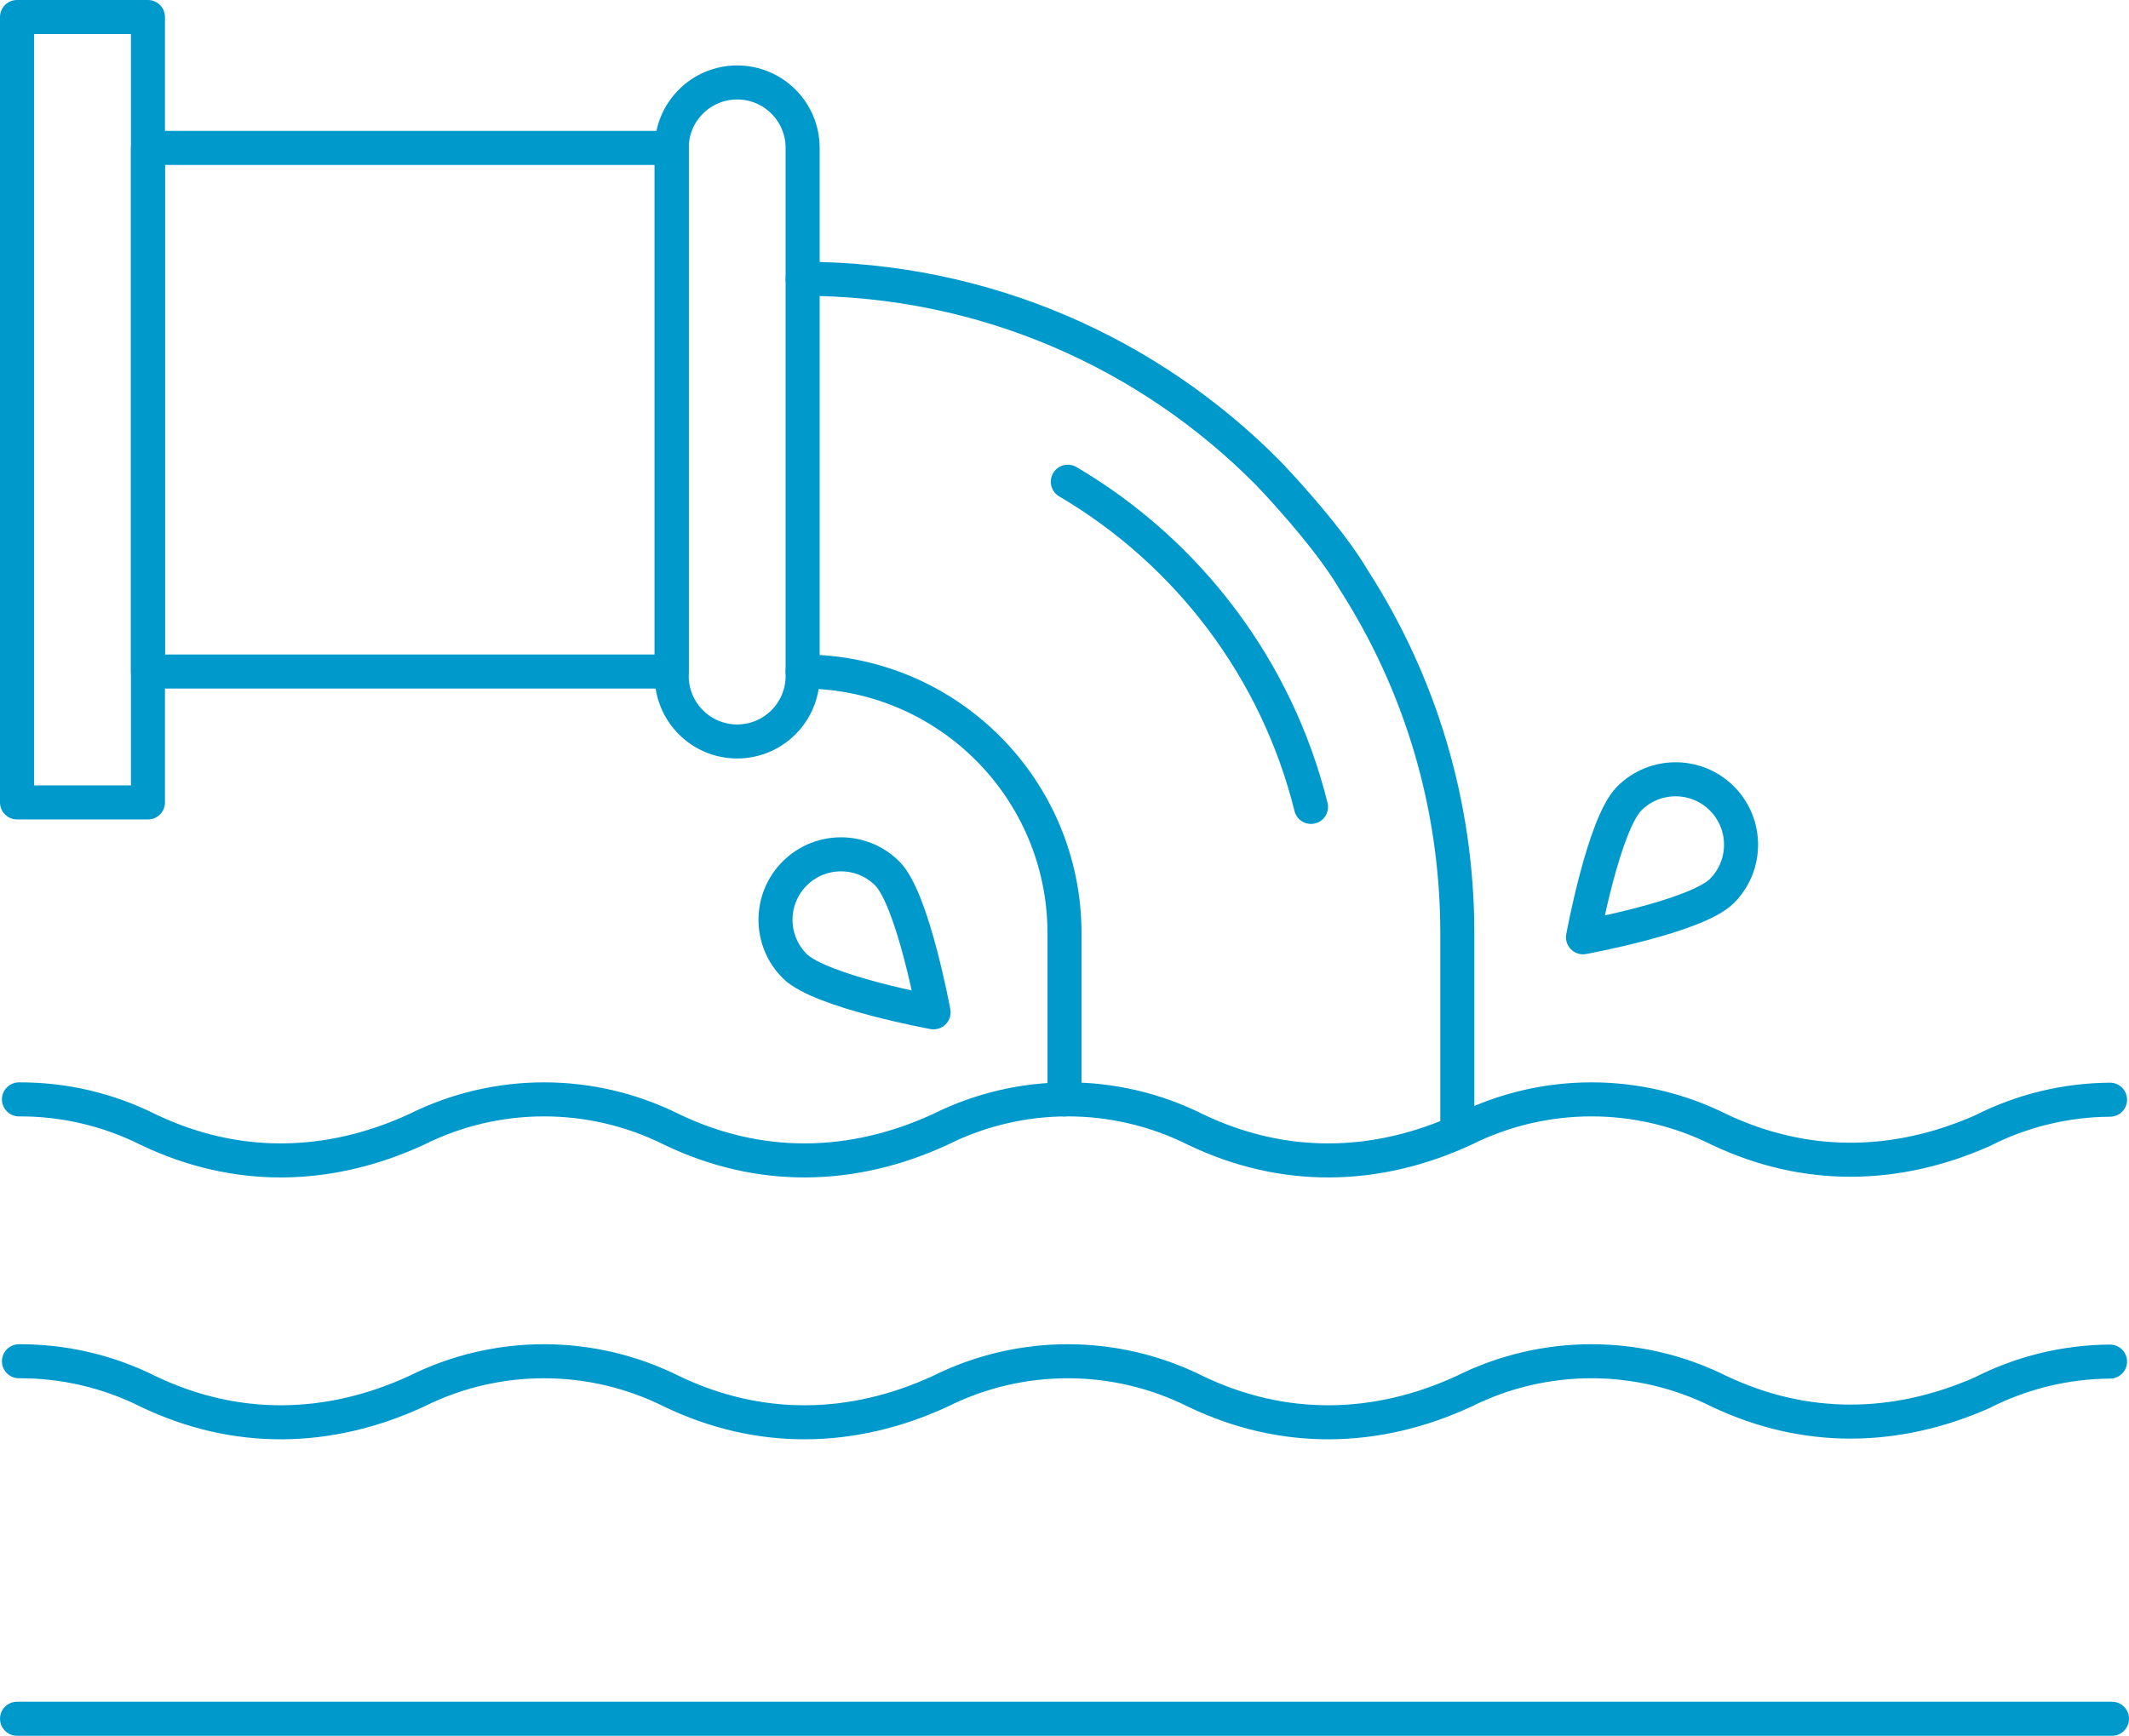
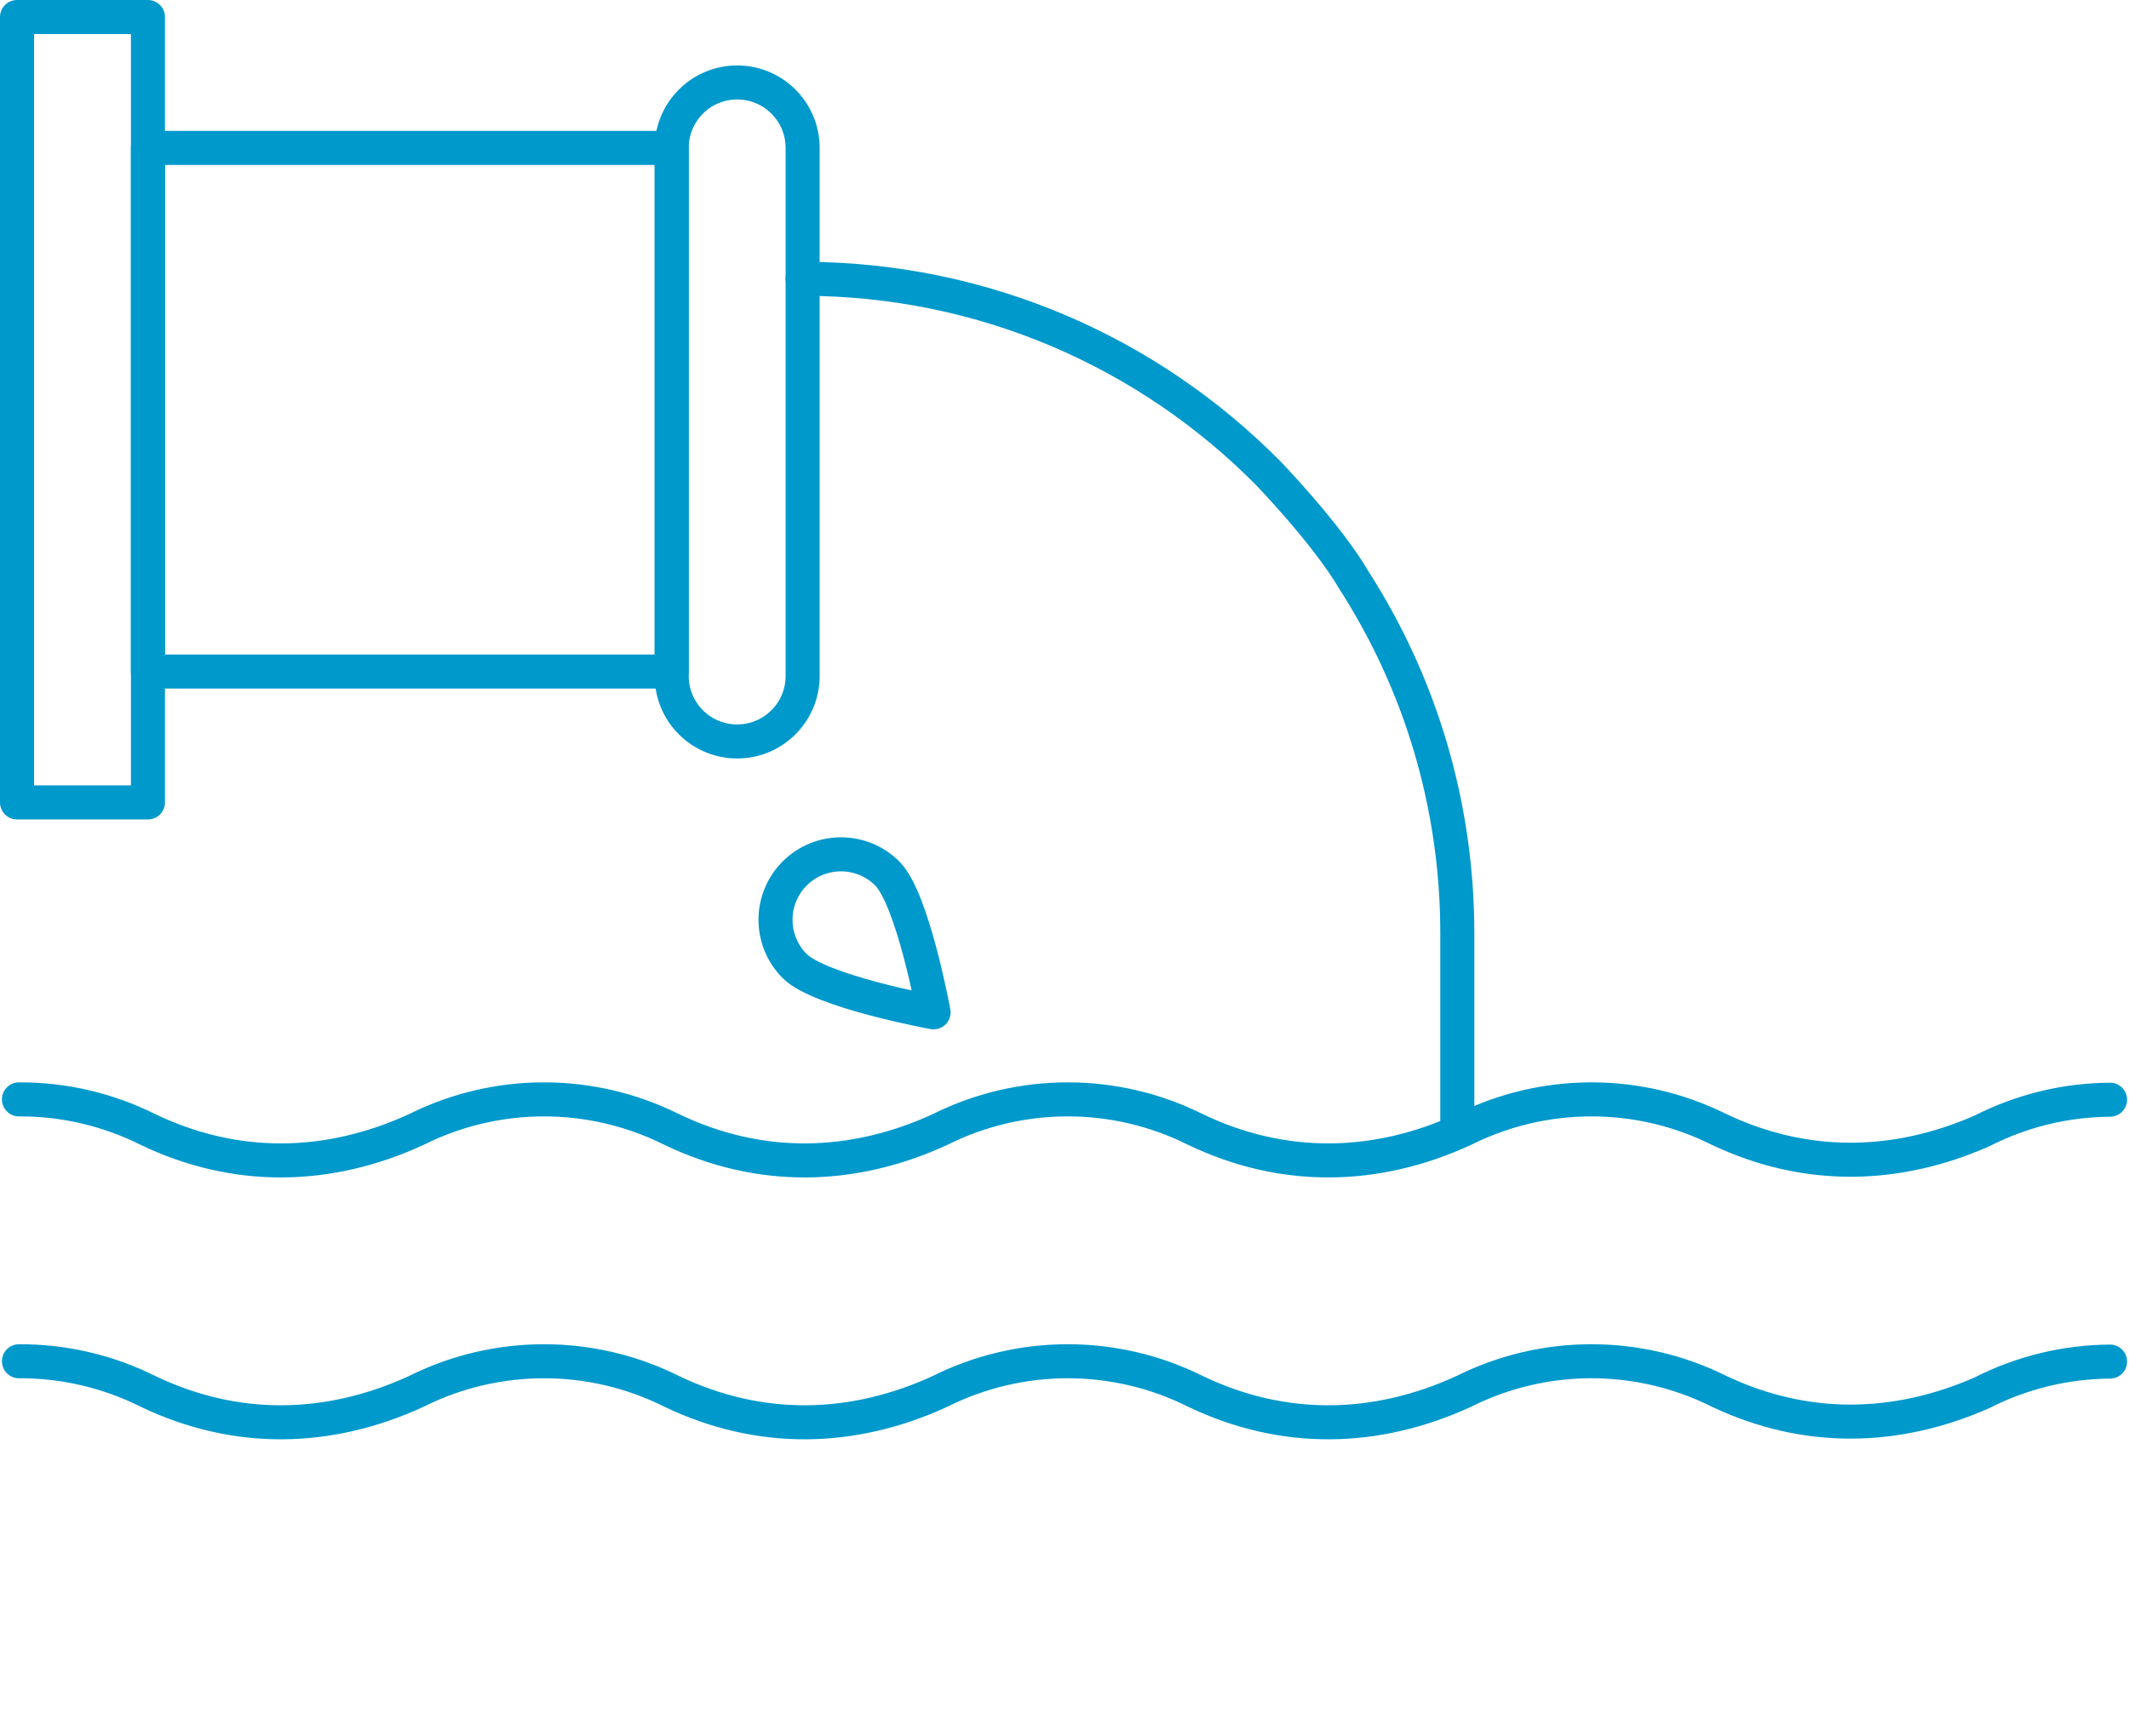
<svg xmlns="http://www.w3.org/2000/svg" id="Ebene_2" width="187.618" height="153" viewBox="0 0 187.618 153">
  <g id="Ebene_2-2" data-name="Ebene_2">
    <g>
      <path d="M1.67,96.906c3.897-.019,7.798.867,11.378,2.657,7.75,3.718,15.932,3.543,23.636,0,7.088-3.544,15.43-3.544,22.518,0,7.75,3.718,15.932,3.543,23.636,0,7.088-3.544,15.43-3.544,22.518,0,7.75,3.718,15.932,3.543,23.636,0,7.088-3.544,15.43-3.544,22.518,0,7.609,3.599,15.547,3.461,23.148.125,3.546-1.81,7.415-2.728,11.29-2.753" fill="none" stroke="#09c" stroke-linecap="round" stroke-linejoin="round" stroke-width="3" />
      <path d="M1.67,119.989c3.897-.019,7.798.867,11.378,2.657,7.75,3.718,15.932,3.543,23.636,0,7.088-3.544,15.43-3.544,22.518,0,7.75,3.718,15.932,3.543,23.636,0,7.088-3.544,15.43-3.544,22.518,0,7.75,3.718,15.932,3.543,23.636,0,7.088-3.544,15.43-3.544,22.518,0,7.609,3.599,15.547,3.461,23.148.125,3.546-1.81,7.415-2.728,11.29-2.753" fill="none" stroke="#09c" stroke-linecap="round" stroke-linejoin="round" stroke-width="3" />
-       <line x1="1.501" y1="151.5" x2="186.118" y2="151.5" fill="none" stroke="#09c" stroke-linecap="round" stroke-linejoin="round" stroke-width="3" />
      <polygon points="1.5 39.531 1.5 70.73 13.038 70.73 13.038 1.5 1.5 1.5 1.5 27.391 1.5 39.531" fill="none" stroke="#09c" stroke-linecap="round" stroke-linejoin="round" stroke-width="3" />
      <polygon points="43.245 13.038 59.193 13.038 59.193 59.192 13.038 59.192 13.038 13.038 31.106 13.038 43.245 13.038" fill="none" stroke="#09c" stroke-linecap="round" stroke-linejoin="round" stroke-width="3" />
      <path d="M64.963,65.356h0c-3.186,0-5.769-2.583-5.769-5.769V13.037c0-3.186,2.583-5.769,5.769-5.769h0c3.186,0,5.769,2.583,5.769,5.769v46.55c0,3.186-2.583,5.769-5.769,5.769Z" fill="none" stroke="#09c" stroke-linecap="round" stroke-linejoin="round" stroke-width="3" />
-       <path d="M70.732,59.191h0c12.745,0,23.077,10.332,23.077,23.077v14.641" fill="none" stroke="#09c" stroke-linecap="round" stroke-linejoin="round" stroke-width="3" />
      <path d="M70.734,24.575c16.047,0,30.564,6.553,41.021,17.128,0,0,5.176,5.347,7.589,9.484,5.75,8.971,9.082,19.636,9.082,31.081v17.295" fill="none" stroke="#09c" stroke-linecap="round" stroke-linejoin="round" stroke-width="3" />
-       <path d="M139.501,82.618s9.985-1.826,12.239-4.079c2.253-2.253,2.253-5.906,0-8.159s-5.906-2.253-8.159,0c-2.253,2.253-4.08,12.238-4.08,12.238Z" fill="none" stroke="#09c" stroke-linecap="round" stroke-linejoin="round" stroke-width="3" />
      <path d="M82.271,89.233s-9.985-1.826-12.239-4.079-2.253-5.906,0-8.159,5.906-2.253,8.159,0c2.253,2.253,4.08,12.238,4.08,12.238Z" fill="none" stroke="#09c" stroke-linecap="round" stroke-linejoin="round" stroke-width="3" />
-       <path d="M94.102,42.462c10.545,6.204,18.409,16.478,21.43,28.663" fill="none" stroke="#09c" stroke-linecap="round" stroke-linejoin="round" stroke-width="3" />
    </g>
  </g>
</svg>